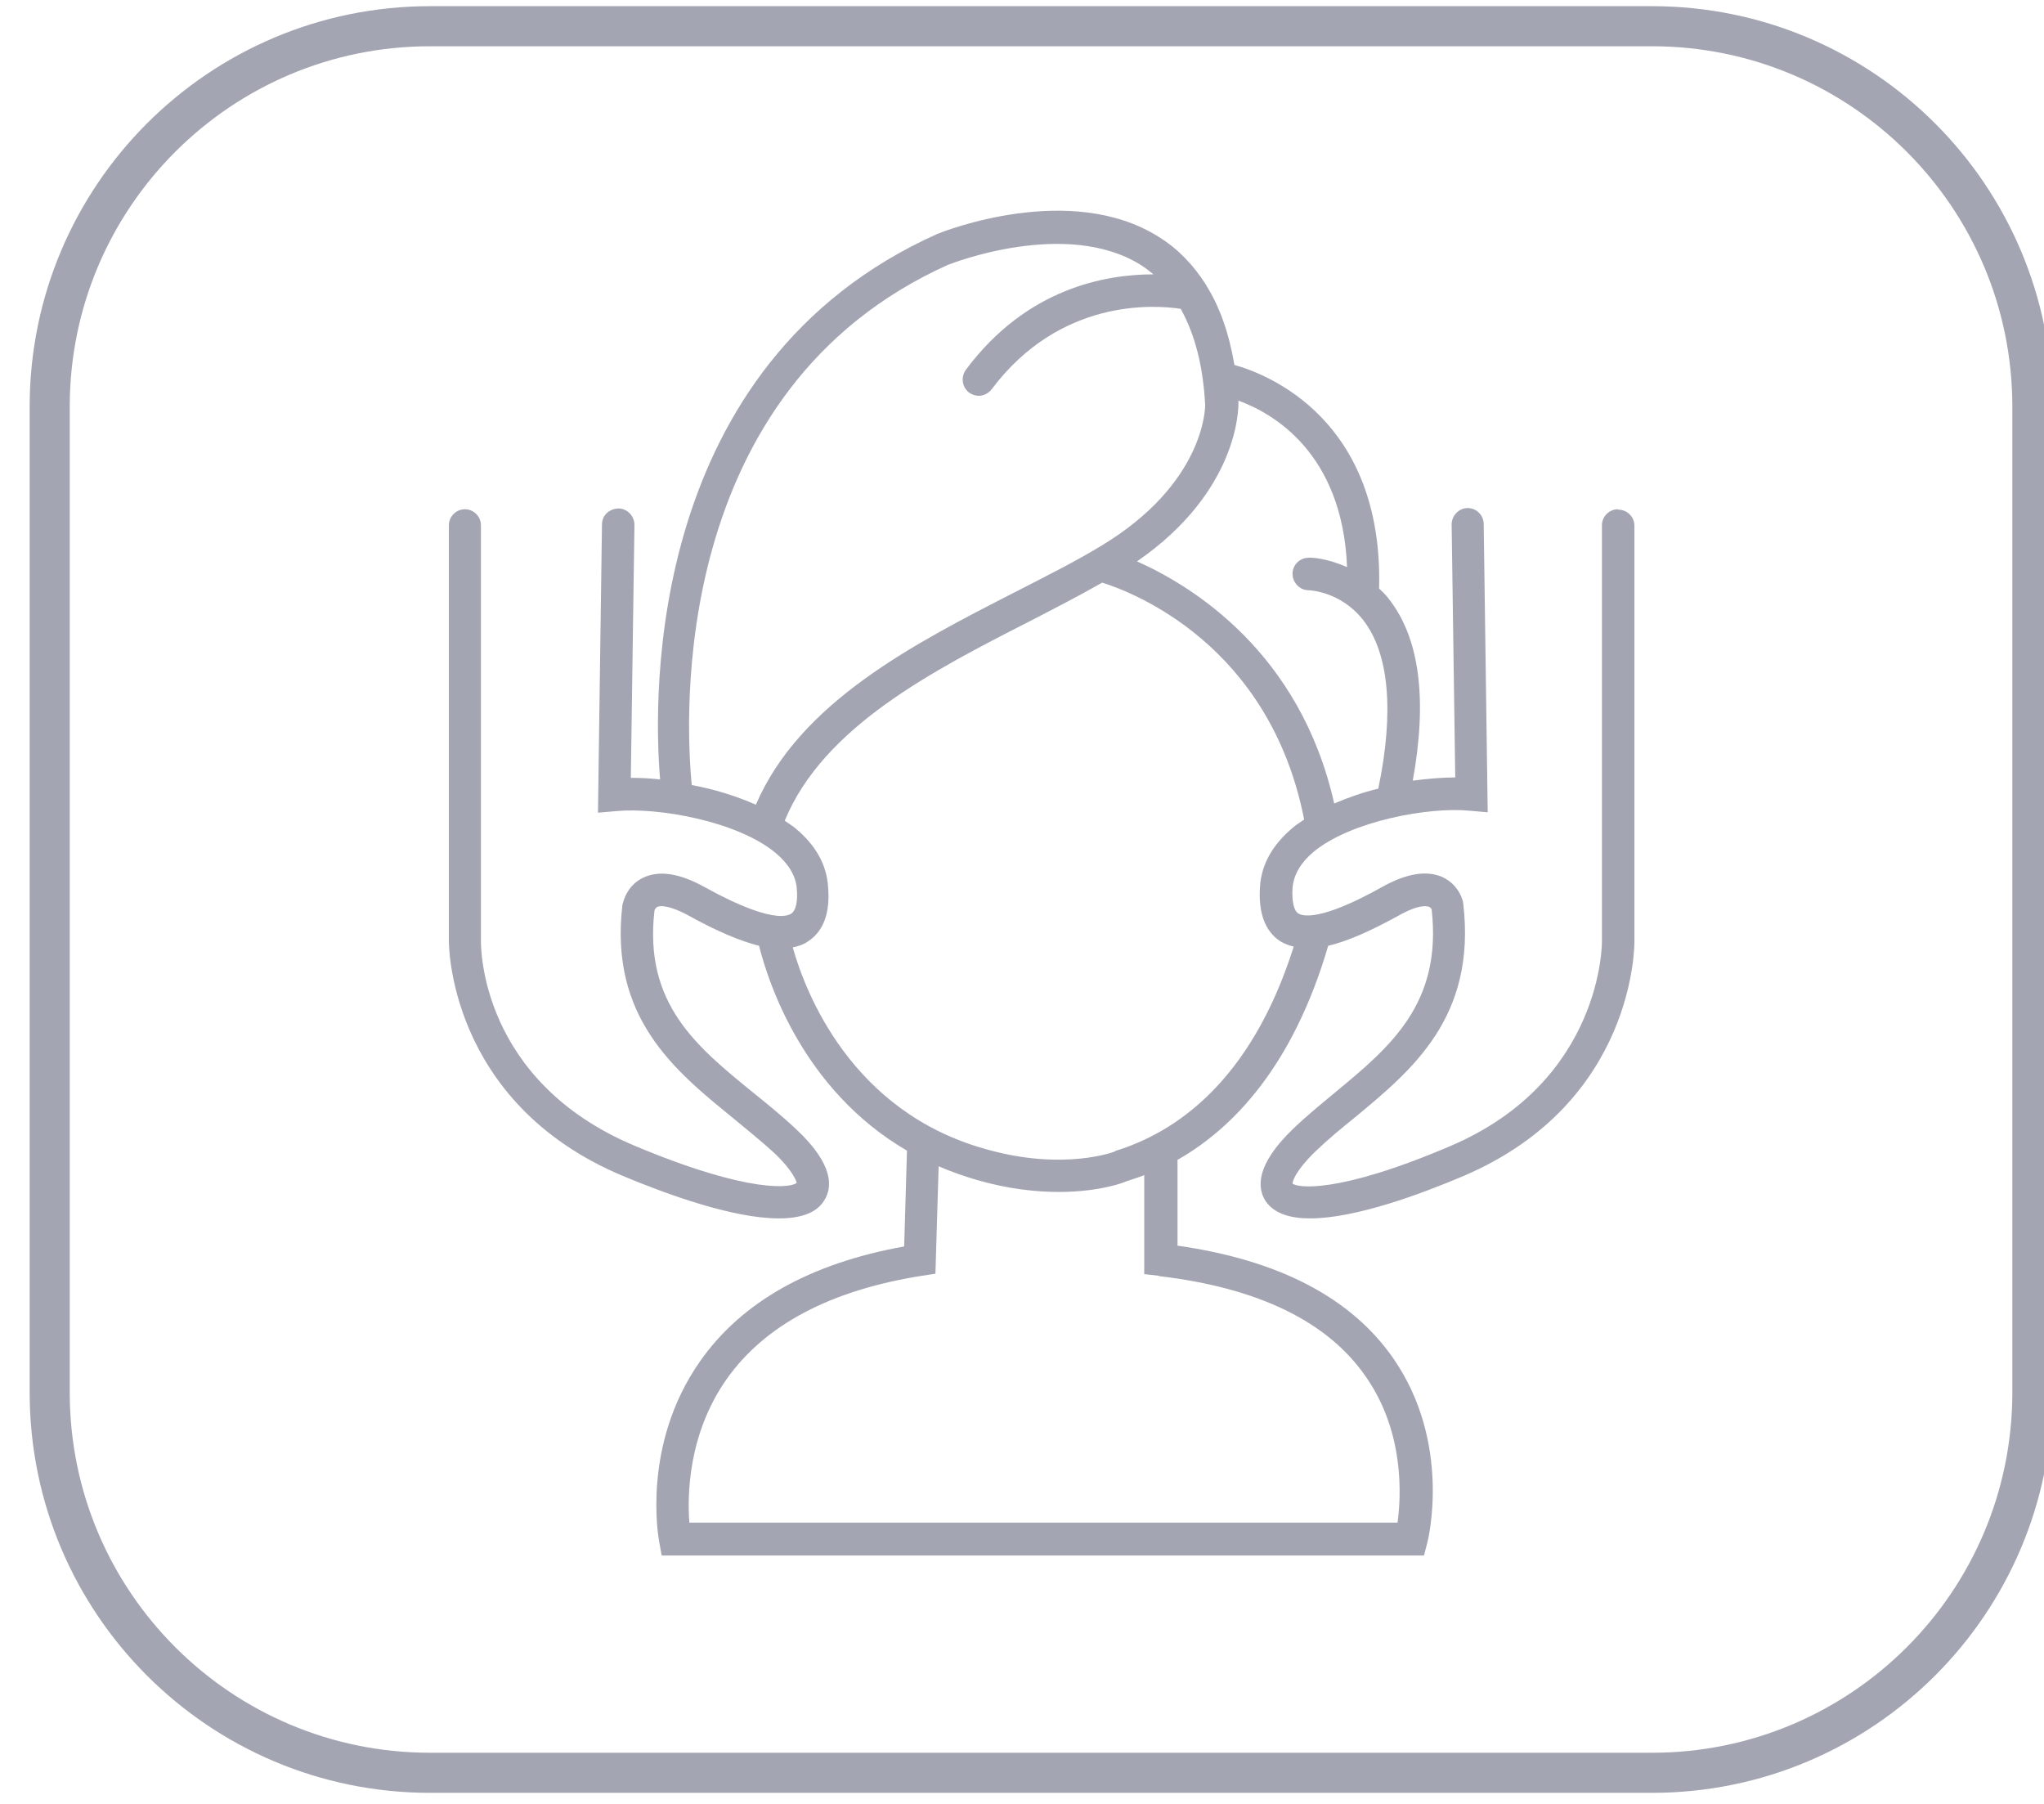
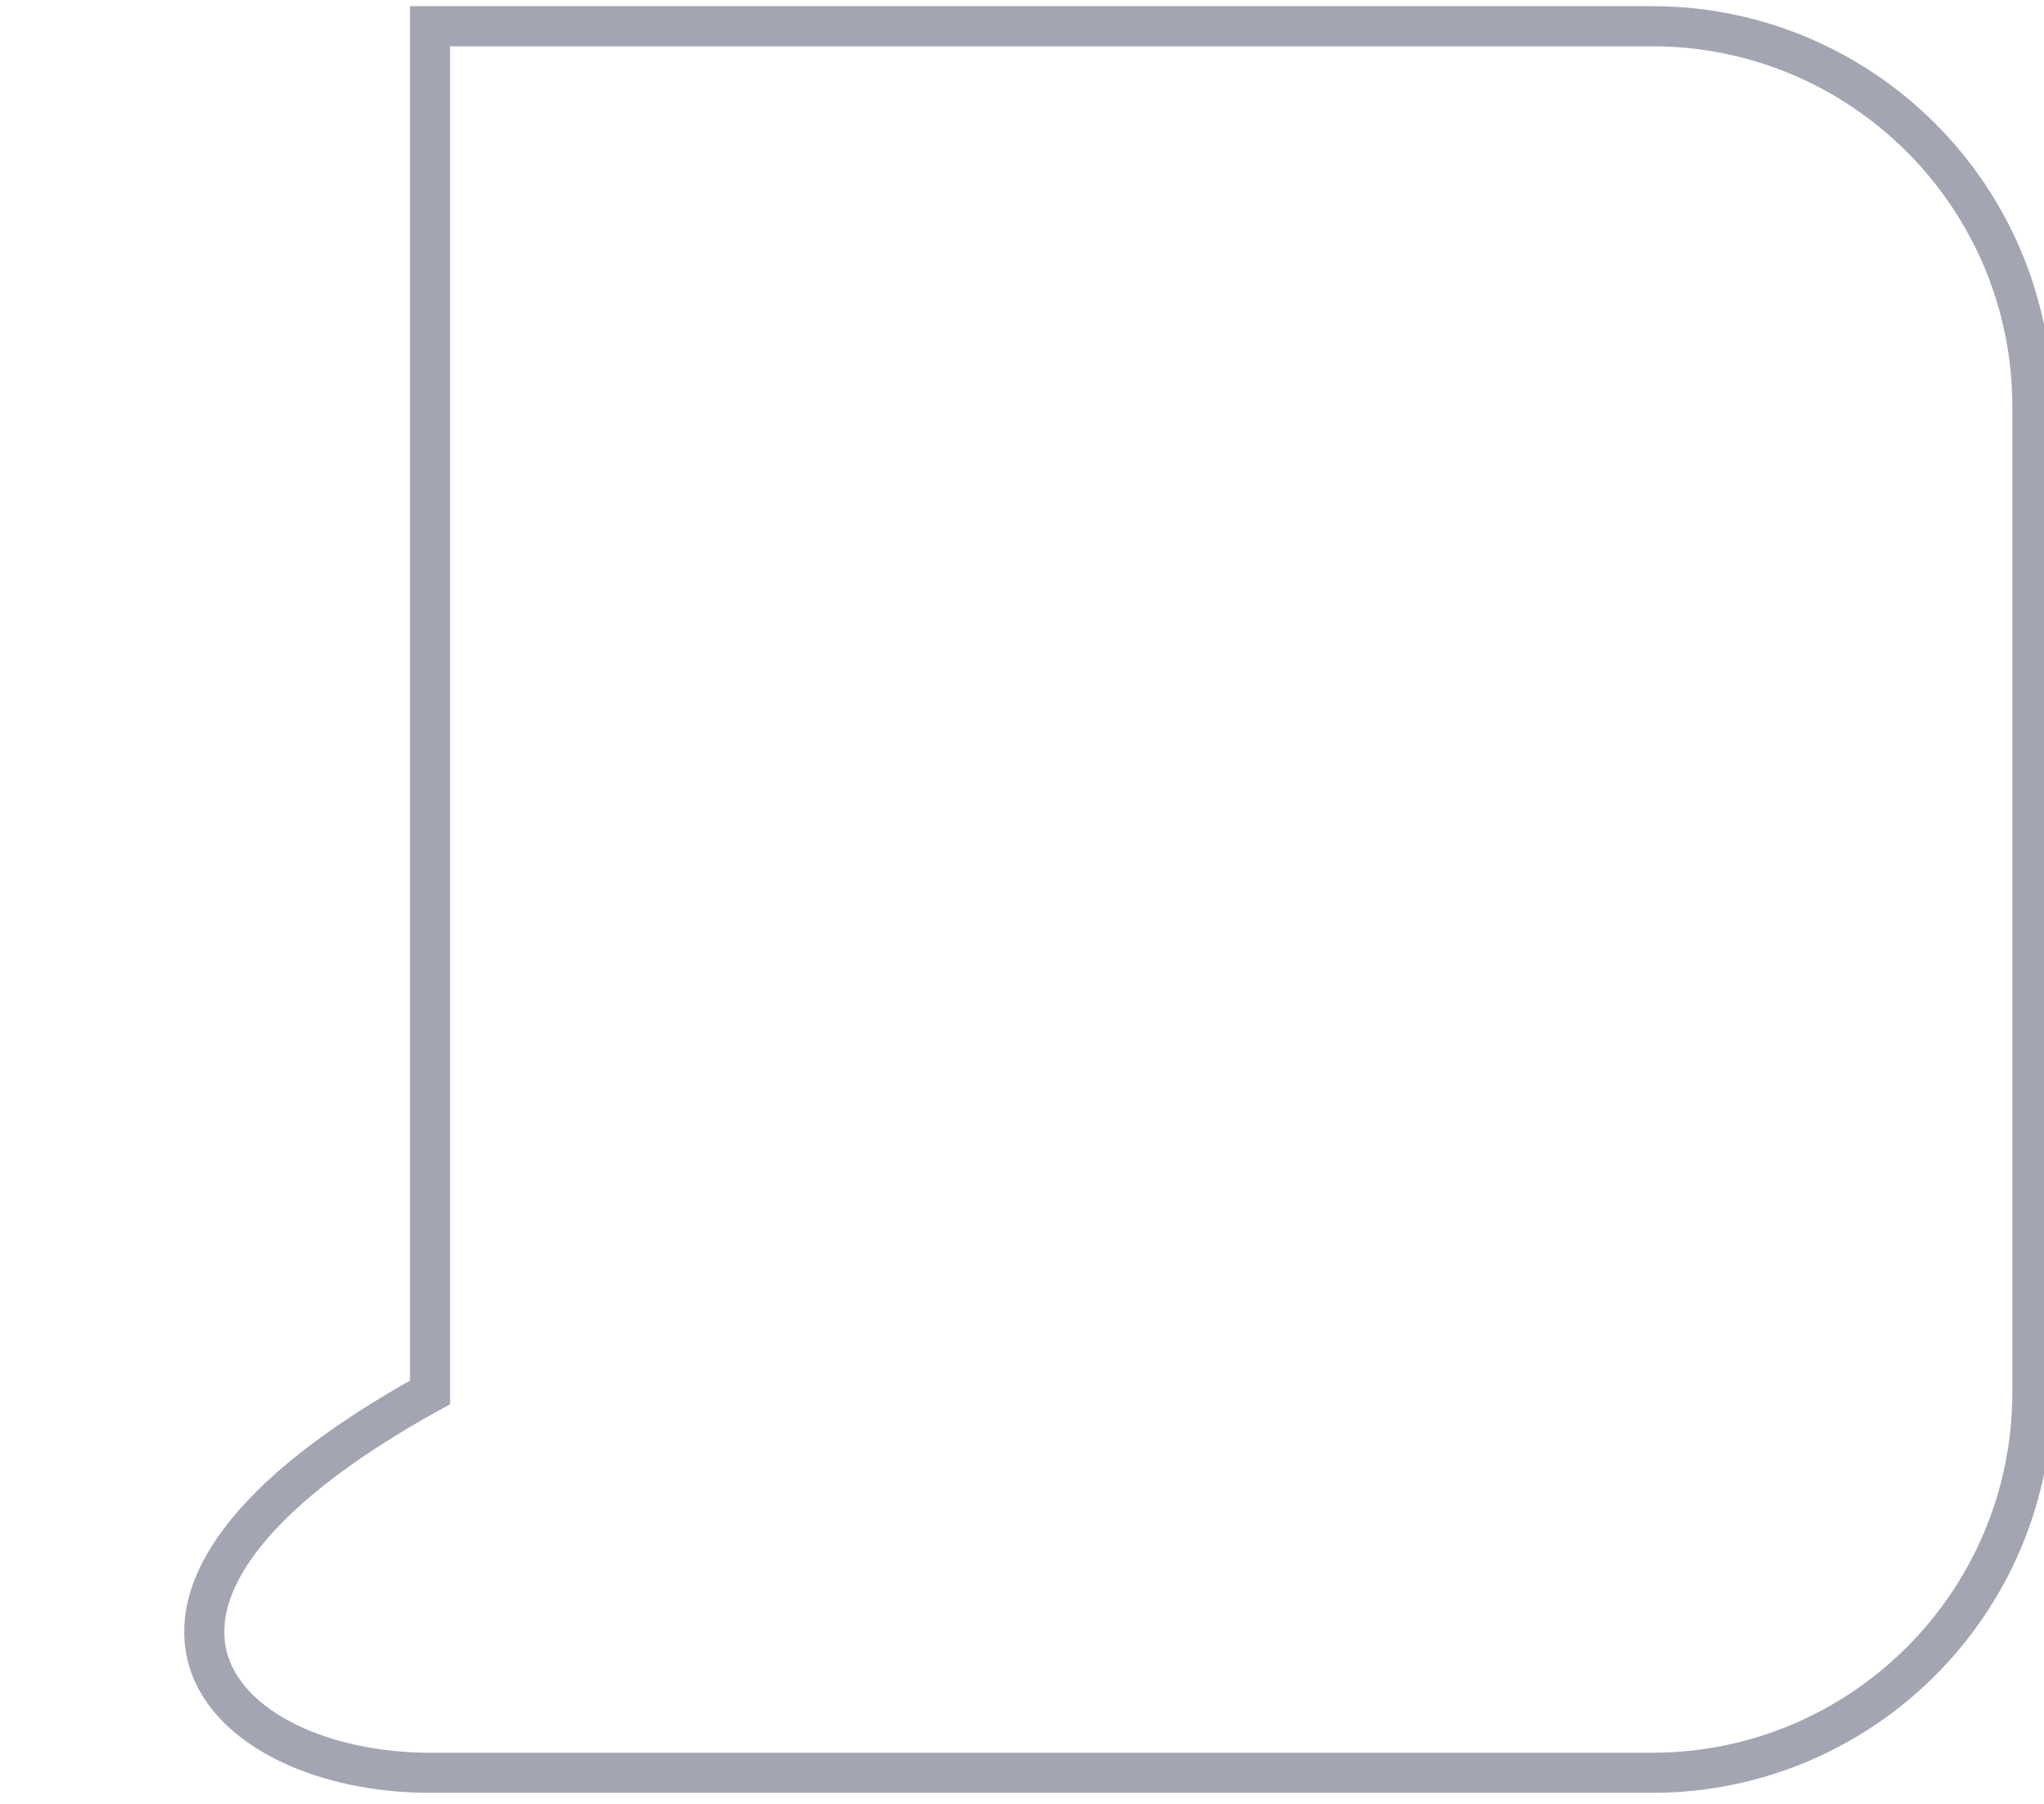
<svg xmlns="http://www.w3.org/2000/svg" viewBox="0 0 51 45" fill="none">
-   <path d="M40.37 12.704C40.15 12.704 39.97 12.884 39.97 13.104V23.484C39.97 23.484 40.01 26.954 36.2 28.584C33.35 29.804 32.35 29.624 32.25 29.524C32.25 29.464 32.33 29.204 32.8 28.744C33.12 28.434 33.47 28.144 33.82 27.864C35.23 26.694 36.84 25.374 36.51 22.544C36.51 22.494 36.42 22.084 36 21.884C35.61 21.704 35.1 21.784 34.49 22.124C32.94 22.994 32.49 22.854 32.39 22.784C32.28 22.714 32.23 22.474 32.25 22.144C32.28 21.824 32.45 21.524 32.77 21.254C33.71 20.474 35.67 20.124 36.67 20.224L37.12 20.264L37.02 13.074C37.02 12.854 36.84 12.674 36.62 12.674C36.4 12.674 36.22 12.864 36.22 13.084L36.31 19.394C35.99 19.394 35.63 19.424 35.25 19.474C35.62 17.434 35.42 15.904 34.64 14.924C34.57 14.834 34.49 14.754 34.41 14.684C34.52 10.464 31.63 9.334 30.8 9.104C30.67 8.334 30.44 7.664 30.1 7.124C30.1 7.124 30.1 7.104 30.09 7.104C29.78 6.614 29.4 6.214 28.92 5.914C26.71 4.514 23.54 5.774 23.39 5.834C16.15 9.074 16.29 17.294 16.47 19.444C16.21 19.414 15.96 19.404 15.74 19.404L15.83 13.094C15.83 12.874 15.65 12.684 15.43 12.684C15.19 12.694 15.02 12.864 15.02 13.084L14.92 20.274L15.37 20.234C16.41 20.134 18.41 20.484 19.36 21.284C19.68 21.554 19.85 21.844 19.88 22.154C19.91 22.484 19.86 22.714 19.74 22.794C19.69 22.824 19.58 22.864 19.38 22.844C19.07 22.814 18.53 22.654 17.59 22.134C16.96 21.784 16.45 21.704 16.05 21.894C15.63 22.094 15.55 22.504 15.53 22.574C15.2 25.374 16.83 26.704 18.27 27.874C18.62 28.164 18.98 28.454 19.31 28.754C19.79 29.204 19.87 29.474 19.88 29.504C19.77 29.624 18.75 29.804 15.84 28.584C11.98 26.964 12 23.624 12 23.474V13.104C12 12.884 11.82 12.704 11.6 12.704C11.38 12.704 11.2 12.884 11.2 13.104V23.474C11.2 23.474 11.15 27.494 15.54 29.334C16.64 29.794 18.29 30.394 19.43 30.394C19.95 30.394 20.36 30.274 20.56 29.954C20.77 29.634 20.82 29.064 19.87 28.174C19.52 27.844 19.15 27.544 18.79 27.254C17.39 26.114 16.06 25.044 16.33 22.714C16.33 22.704 16.35 22.654 16.4 22.624C16.5 22.574 16.77 22.614 17.19 22.844C17.89 23.234 18.47 23.474 18.94 23.594C19.16 24.474 20.02 27.184 22.63 28.704L22.56 31.094C20.22 31.514 18.51 32.474 17.47 33.954C16 36.044 16.43 38.374 16.45 38.474L16.51 38.804H35.53L35.61 38.494C35.64 38.394 36.22 35.994 34.77 33.894C33.72 32.374 31.91 31.434 29.38 31.074V28.934C30.77 28.144 32.26 26.594 33.14 23.594C33.61 23.484 34.18 23.234 34.89 22.844C35.42 22.544 35.62 22.604 35.66 22.624C35.71 22.644 35.73 22.704 35.72 22.674C35.99 25.034 34.69 26.114 33.31 27.254C32.95 27.554 32.58 27.854 32.25 28.174C31.32 29.074 31.37 29.644 31.58 29.964C31.79 30.274 32.19 30.394 32.69 30.394C33.81 30.394 35.44 29.794 36.52 29.334C40.83 27.494 40.78 23.514 40.78 23.484V13.114C40.78 12.894 40.6 12.714 40.38 12.714L40.37 12.704ZM33.6 14.144C33.09 13.914 32.68 13.904 32.65 13.914C32.43 13.914 32.25 14.094 32.25 14.314C32.25 14.534 32.43 14.724 32.65 14.724C32.68 14.724 33.45 14.754 34.01 15.464C34.66 16.294 34.79 17.754 34.39 19.674C34.01 19.764 33.64 19.894 33.29 20.044C32.44 16.264 29.74 14.614 28.37 14.004C30.91 12.254 30.9 10.174 30.9 10.064C30.9 10.034 30.9 10.014 30.9 9.994C31.75 10.304 33.49 11.284 33.61 14.134L33.6 14.144ZM23.69 6.594C23.69 6.594 26.6 5.434 28.47 6.614C28.58 6.684 28.68 6.764 28.78 6.844C27.59 6.844 25.62 7.184 24.1 9.224C23.97 9.404 24 9.654 24.18 9.794C24.25 9.844 24.34 9.874 24.42 9.874C24.54 9.874 24.66 9.814 24.74 9.714C26.45 7.434 28.81 7.604 29.46 7.704C29.81 8.334 30.02 9.124 30.07 10.104C30.07 10.184 30.05 12.064 27.48 13.614C26.84 14.004 26.1 14.374 25.32 14.774C22.8 16.064 19.96 17.514 18.86 20.074C18.36 19.854 17.81 19.684 17.26 19.584C17.1 17.944 16.68 9.724 23.68 6.594H23.69ZM28.92 31.834C31.39 32.124 33.13 32.964 34.08 34.344C35.05 35.734 34.96 37.334 34.87 37.984H17.2C17.15 37.324 17.16 35.784 18.13 34.404C19.09 33.044 20.73 32.184 23.01 31.824L23.34 31.774L23.42 29.094C23.72 29.224 24.03 29.334 24.37 29.434C25.16 29.664 25.86 29.734 26.42 29.734C27.46 29.734 28.08 29.484 28.09 29.474C28.24 29.424 28.4 29.374 28.55 29.314V31.784L28.91 31.824L28.92 31.834ZM27.82 28.724C27.82 28.724 26.55 29.224 24.59 28.664C21.25 27.734 20.1 24.774 19.78 23.634C19.92 23.604 20.05 23.564 20.16 23.484C20.55 23.234 20.72 22.764 20.66 22.104C20.62 21.564 20.35 21.084 19.86 20.674C19.78 20.604 19.68 20.544 19.58 20.474C20.54 18.134 23.27 16.734 25.7 15.494C26.34 15.164 26.94 14.854 27.5 14.534C28.24 14.764 31.68 16.064 32.54 20.444C32.44 20.514 32.34 20.574 32.25 20.654C31.76 21.064 31.48 21.554 31.44 22.094C31.39 22.764 31.56 23.234 31.95 23.484C32.05 23.544 32.16 23.584 32.28 23.614C31.2 27.024 29.29 28.264 27.82 28.714V28.724Z" fill="#A3A5B2" />
-   <path d="M41.22 0.654H10.73C5.489 0.654 1.24 4.903 1.24 10.144V34.734C1.24 39.975 5.489 44.224 10.73 44.224H41.22C46.461 44.224 50.71 39.975 50.71 34.734V10.144C50.71 4.903 46.461 0.654 41.22 0.654Z" stroke="#A3A5B2" stroke-miterlimit="10" />
+   <path d="M41.22 0.654H10.73V34.734C1.24 39.975 5.489 44.224 10.73 44.224H41.22C46.461 44.224 50.71 39.975 50.71 34.734V10.144C50.71 4.903 46.461 0.654 41.22 0.654Z" stroke="#A3A5B2" stroke-miterlimit="10" />
</svg>